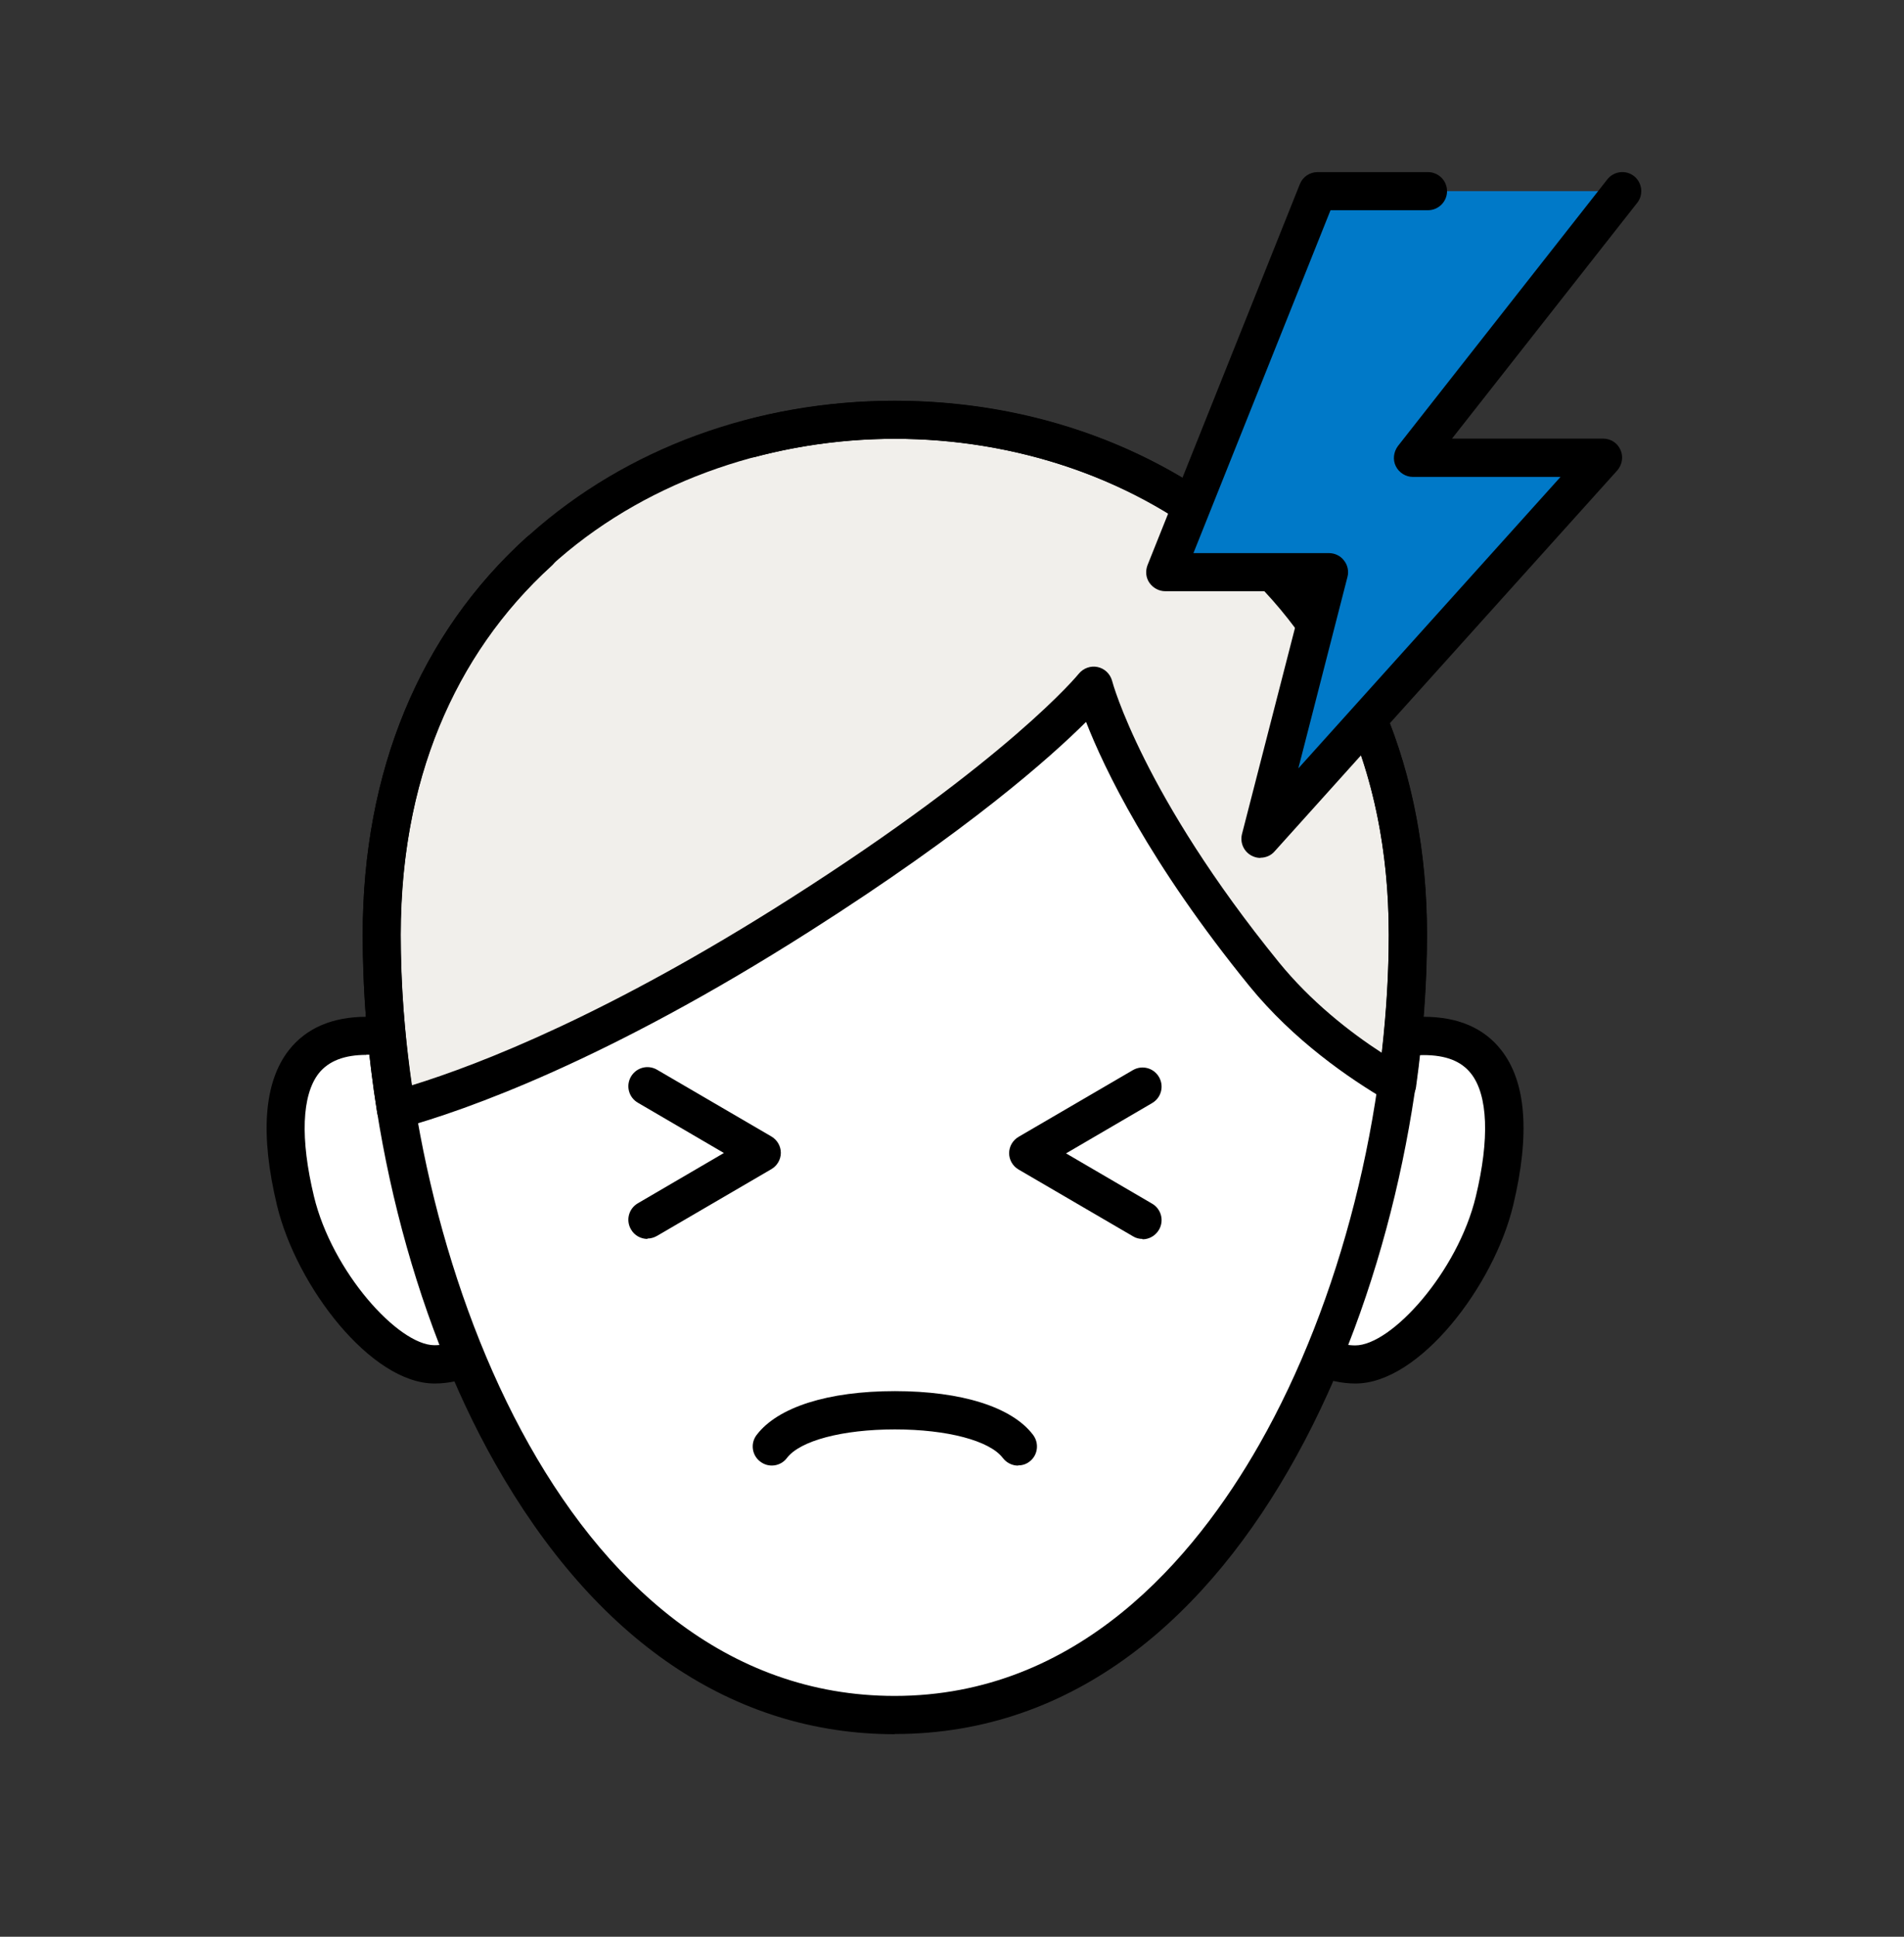
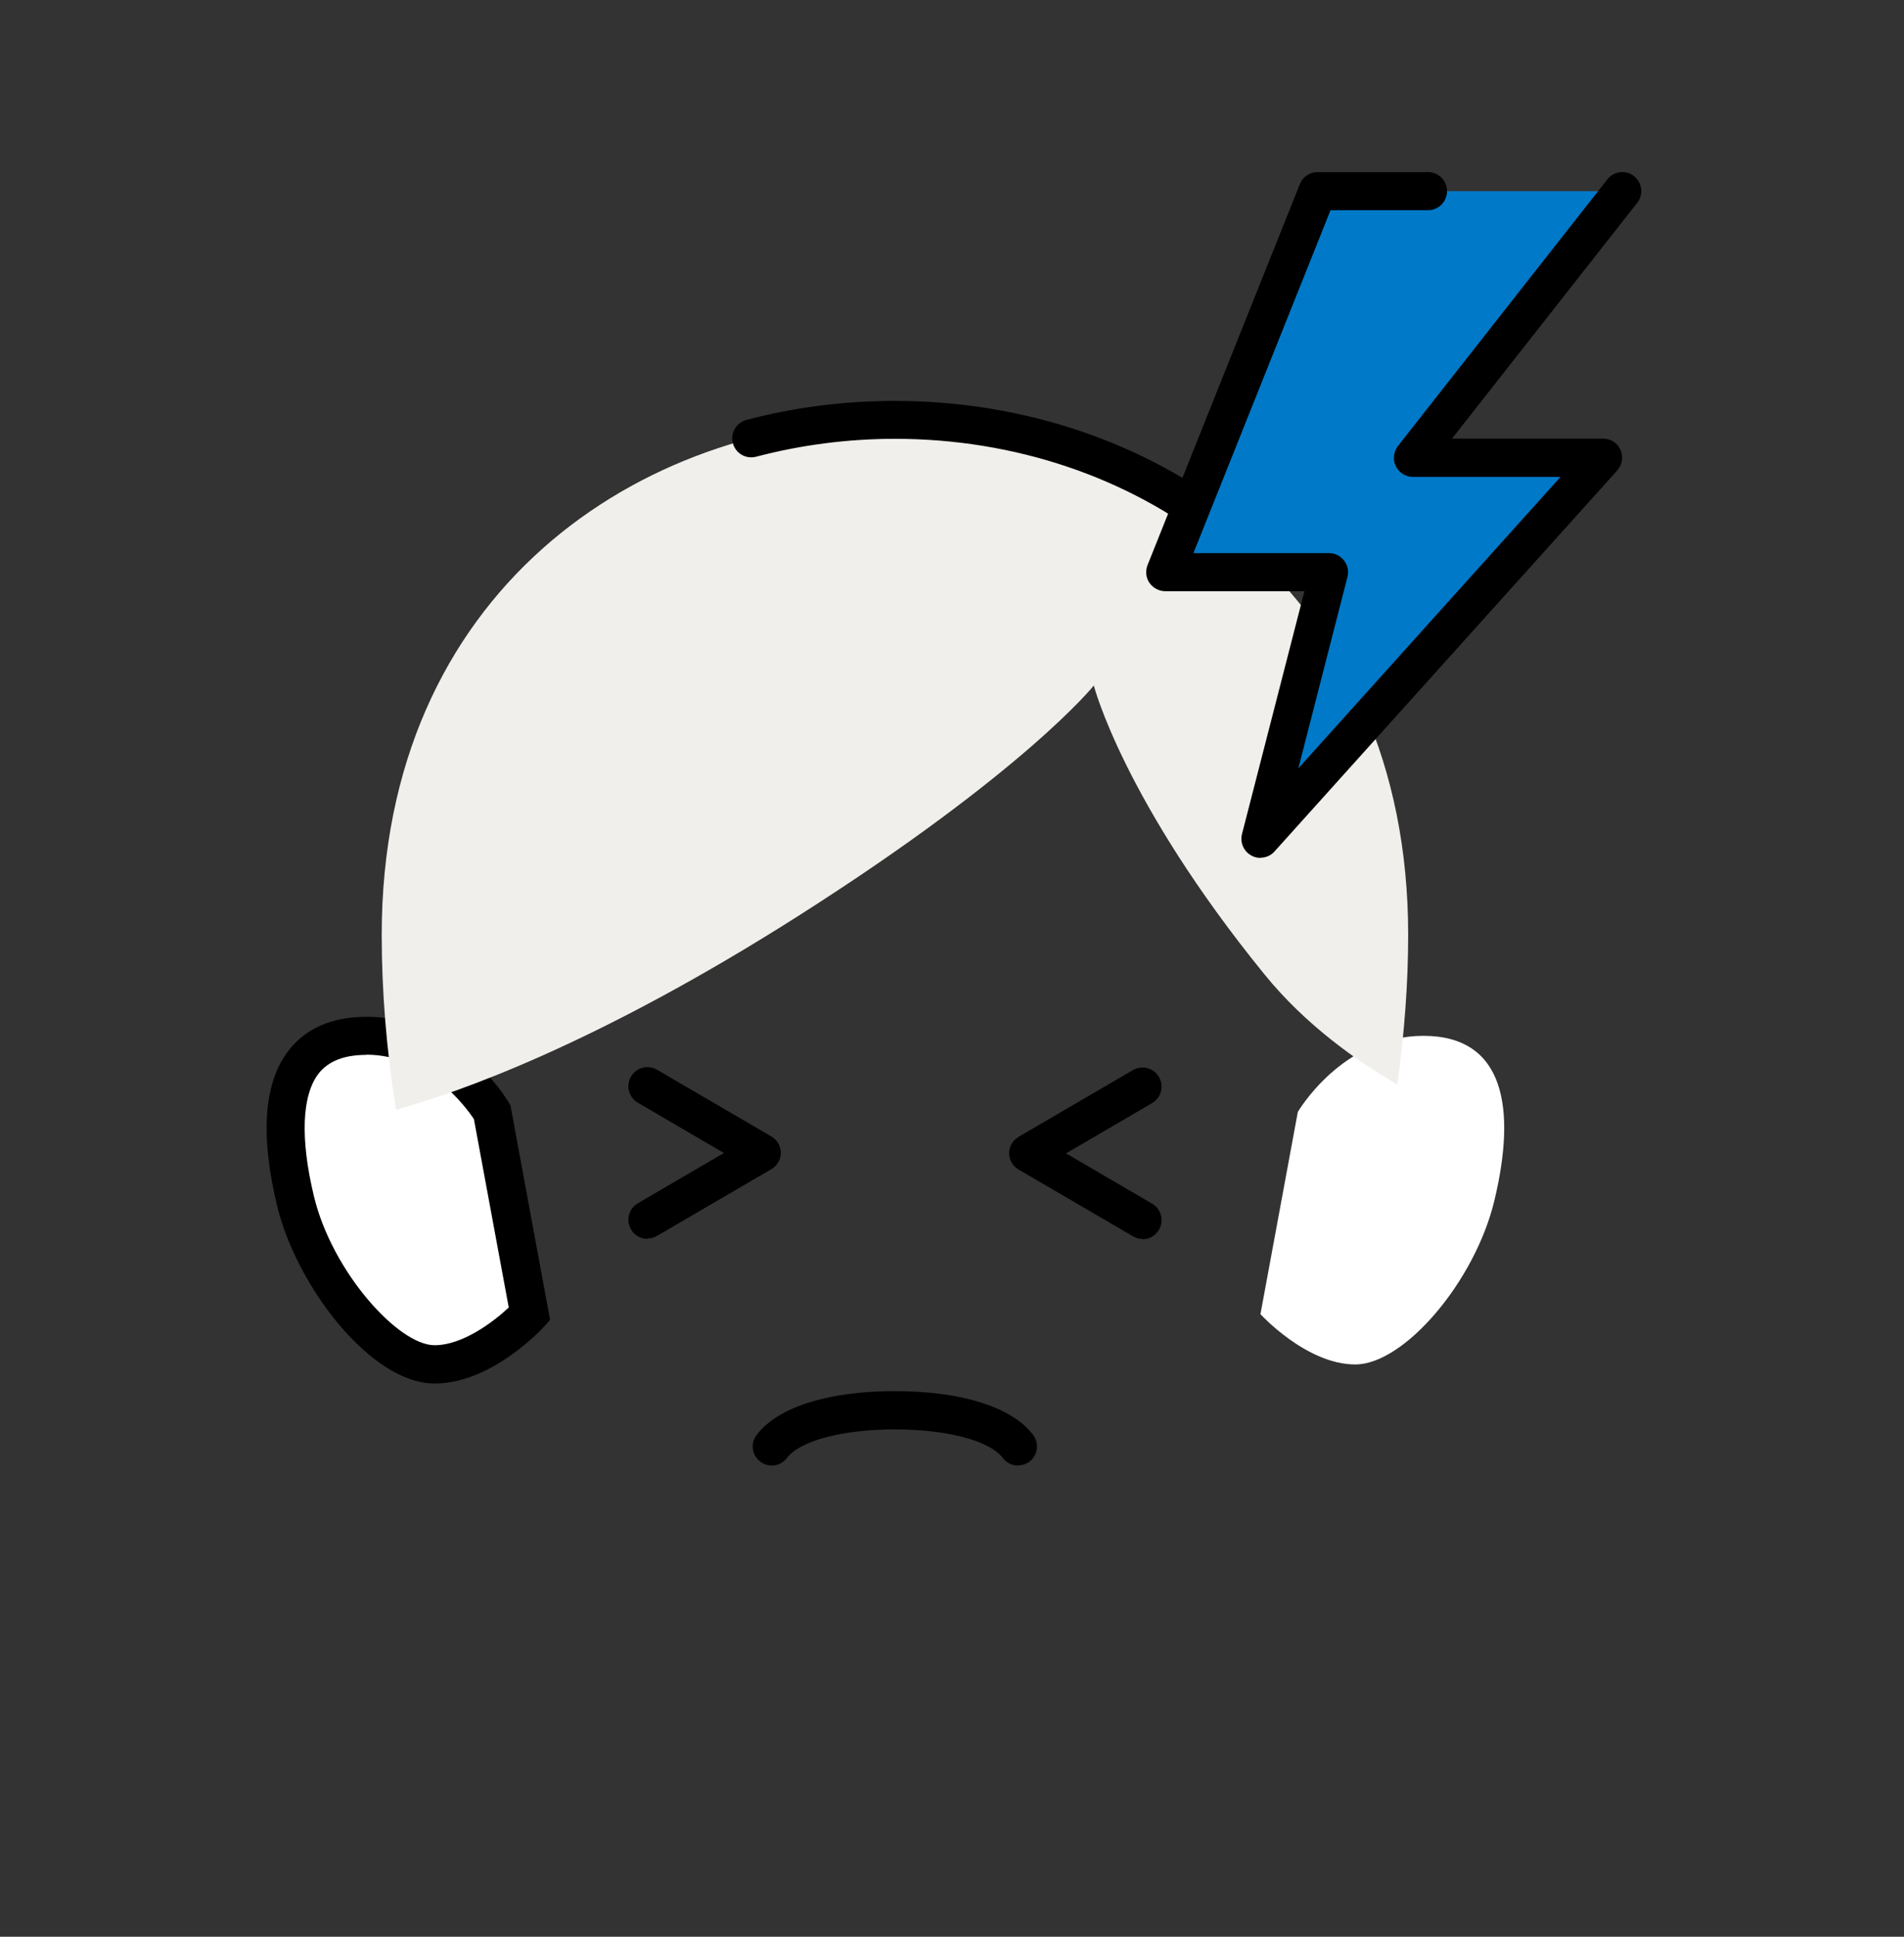
<svg xmlns="http://www.w3.org/2000/svg" width="60" height="61" viewBox="0 0 60 61" fill="none">
  <rect x="0" y="0" width="60" height="61" fill="#333333" stroke="none" />
  <path d="M15.504 35.025C15.504 35.025 14.112 32.625 11.544 32.625C8.976 32.625 8.61 34.923 9.312 37.827C9.924 40.365 12.15 42.975 13.692 42.975C15.234 42.975 16.68 41.391 16.68 41.391L15.504 35.031V35.025Z" fill="white" />
  <path d="M13.692 43.575C11.688 43.575 9.342 40.509 8.73 37.971C8.19 35.721 8.316 34.077 9.108 33.069C9.654 32.379 10.476 32.025 11.55 32.025C14.43 32.025 15.966 34.617 16.032 34.725L16.086 34.815L17.334 41.571L17.136 41.793C17.07 41.865 15.486 43.575 13.704 43.575H13.692ZM11.544 33.225C10.848 33.225 10.356 33.417 10.044 33.807C9.51 34.491 9.456 35.865 9.894 37.683C10.464 40.053 12.552 42.369 13.692 42.369C14.58 42.369 15.546 41.637 16.032 41.181L14.934 35.247C14.676 34.863 13.476 33.219 11.544 33.219V33.225Z" fill="black" />
  <path d="M40.896 35.025C40.896 35.025 42.288 32.625 44.856 32.625C47.424 32.625 47.79 34.923 47.088 37.827C46.476 40.365 44.25 42.975 42.708 42.975C41.166 42.975 39.72 41.391 39.72 41.391L40.896 35.031V35.025Z" fill="white" />
-   <path d="M42.708 43.575C40.926 43.575 39.342 41.865 39.276 41.793L39.078 41.571L40.326 34.815L40.38 34.725C40.446 34.617 41.982 32.025 44.862 32.025C45.936 32.025 46.758 32.373 47.304 33.069C48.096 34.071 48.222 35.721 47.682 37.971C47.07 40.509 44.724 43.575 42.72 43.575H42.708ZM40.368 41.187C40.854 41.643 41.82 42.375 42.708 42.375C43.848 42.375 45.936 40.059 46.506 37.689C46.944 35.871 46.89 34.491 46.356 33.813C46.044 33.417 45.558 33.231 44.856 33.231C42.924 33.231 41.718 34.869 41.466 35.259L40.368 41.193V41.187Z" fill="black" />
-   <path d="M44.369 29.445C44.369 40.251 38.687 54.021 28.199 54.021C17.711 54.021 12.029 40.251 12.029 29.445C12.029 18.639 20.147 13.221 28.199 13.221C36.251 13.221 44.369 18.639 44.369 29.445Z" fill="white" />
  <path d="M28.199 13.221C20.147 13.221 12.029 18.639 12.029 29.445C12.029 31.227 12.179 33.087 12.479 34.953C14.393 34.425 18.779 32.907 25.199 28.821C32.315 24.291 34.469 21.591 34.469 21.591C34.469 21.591 35.399 25.221 39.845 30.687C41.135 32.277 42.755 33.417 44.033 34.161C44.255 32.559 44.375 30.975 44.375 29.445C44.375 18.639 36.257 13.221 28.205 13.221H28.199Z" fill="#F1EFEB" />
-   <path d="M12.48 35.553C12.366 35.553 12.252 35.523 12.156 35.457C12.012 35.367 11.916 35.217 11.886 35.049C11.58 33.141 11.43 31.257 11.43 29.445C11.43 24.267 13.248 19.905 16.698 16.833C19.746 14.115 23.832 12.621 28.2 12.621C32.568 12.621 36.654 14.115 39.702 16.833C43.146 19.905 44.97 24.261 44.97 29.445C44.97 30.987 44.85 32.601 44.622 34.245C44.592 34.443 44.472 34.611 44.292 34.701C44.112 34.791 43.902 34.779 43.728 34.677C42.51 33.969 40.764 32.763 39.378 31.065C36.21 27.171 34.794 24.195 34.224 22.737C33.102 23.853 30.528 26.145 25.518 29.331C19.11 33.411 14.694 34.965 12.636 35.535C12.582 35.547 12.528 35.559 12.474 35.559L12.48 35.553ZM28.2 13.821C20.7 13.821 12.63 18.711 12.63 29.445C12.63 30.981 12.744 32.571 12.972 34.185C15.174 33.507 19.218 31.917 24.876 28.317C31.788 23.919 33.978 21.243 33.996 21.219C34.14 21.045 34.368 20.961 34.59 21.009C34.812 21.057 34.986 21.225 35.046 21.447C35.052 21.483 36.018 25.041 40.302 30.309C41.304 31.539 42.516 32.493 43.542 33.159C43.686 31.887 43.764 30.639 43.764 29.445C43.764 18.711 35.694 13.821 28.194 13.821H28.2Z" fill="black" />
-   <path d="M28.2 54.621C23.112 54.621 18.756 51.669 15.594 46.077C12.984 41.463 11.43 35.247 11.43 29.439C11.43 24.315 13.212 19.989 16.584 16.929C16.83 16.707 17.208 16.725 17.43 16.971C17.652 17.217 17.634 17.595 17.388 17.817C14.274 20.649 12.624 24.669 12.624 29.439C12.624 39.111 17.574 53.415 28.194 53.415C33.96 53.415 37.632 49.101 39.69 45.483C42.24 41.007 43.764 35.007 43.764 29.439C43.764 26.535 43.164 23.913 41.97 21.657C41.814 21.363 41.928 21.003 42.222 20.847C42.516 20.691 42.876 20.805 43.032 21.099C44.31 23.535 44.964 26.343 44.964 29.439C44.964 39.591 39.636 54.615 28.194 54.615L28.2 54.621Z" fill="black" />
  <path d="M38.67 17.349C38.538 17.349 38.406 17.307 38.298 17.217C35.544 15.027 31.962 13.821 28.2 13.821C26.718 13.821 25.242 14.013 23.826 14.385C23.502 14.469 23.178 14.277 23.094 13.959C23.01 13.641 23.202 13.311 23.52 13.227C25.038 12.825 26.616 12.627 28.2 12.627C32.232 12.627 36.084 13.923 39.048 16.281C39.306 16.485 39.348 16.863 39.144 17.127C39.024 17.277 38.85 17.355 38.676 17.355L38.67 17.349Z" fill="black" />
  <path d="M32.082 46.161C31.902 46.161 31.722 46.077 31.602 45.921C31.188 45.375 29.85 45.021 28.2 45.021C26.55 45.021 25.212 45.375 24.798 45.921C24.6 46.185 24.222 46.239 23.958 46.035C23.694 45.837 23.64 45.459 23.844 45.195C24.51 44.319 26.094 43.815 28.2 43.815C30.306 43.815 31.896 44.319 32.556 45.195C32.754 45.459 32.706 45.837 32.442 46.035C32.334 46.119 32.208 46.155 32.082 46.155V46.161Z" fill="black" />
  <path d="M20.4 39.021C20.196 39.021 19.992 38.913 19.884 38.721C19.716 38.433 19.812 38.067 20.1 37.899L22.812 36.315L20.1 34.731C19.812 34.563 19.716 34.197 19.884 33.909C20.052 33.621 20.418 33.525 20.706 33.693L24.306 35.793C24.492 35.901 24.606 36.099 24.606 36.309C24.606 36.519 24.492 36.717 24.306 36.825L20.706 38.925C20.61 38.979 20.508 39.009 20.406 39.009L20.4 39.021Z" fill="black" />
  <path d="M36 39.021C35.898 39.021 35.796 38.997 35.7 38.937L32.1 36.837C31.914 36.729 31.8 36.531 31.8 36.321C31.8 36.111 31.914 35.913 32.1 35.805L35.7 33.705C35.988 33.537 36.354 33.633 36.522 33.921C36.69 34.209 36.594 34.575 36.306 34.743L33.594 36.327L36.306 37.911C36.594 38.079 36.69 38.445 36.522 38.733C36.408 38.925 36.21 39.033 36.006 39.033L36 39.021Z" fill="black" />
  <path d="M51.12 6.021L44.52 14.421H50.52L39.72 26.421L41.88 18.021H36.72L41.52 6.021H45" fill="#0079C8" />
  <path d="M39.72 27.021C39.624 27.021 39.528 26.997 39.438 26.949C39.192 26.817 39.072 26.541 39.138 26.271L41.106 18.621H36.72C36.522 18.621 36.336 18.519 36.222 18.357C36.108 18.195 36.09 17.985 36.162 17.799L40.962 5.799C41.052 5.571 41.274 5.421 41.52 5.421H45C45.33 5.421 45.6 5.691 45.6 6.021C45.6 6.351 45.33 6.621 45 6.621H41.928L37.608 17.421H41.88C42.066 17.421 42.24 17.505 42.354 17.655C42.468 17.799 42.51 17.991 42.462 18.171L40.914 24.201L49.176 15.021H44.526C44.298 15.021 44.088 14.889 43.986 14.685C43.884 14.481 43.914 14.235 44.052 14.049L50.652 5.649C50.856 5.391 51.234 5.343 51.492 5.547C51.75 5.751 51.798 6.129 51.594 6.387L45.756 13.815H50.52C50.76 13.815 50.97 13.953 51.066 14.169C51.162 14.385 51.12 14.637 50.964 14.817L40.164 26.817C40.05 26.949 39.882 27.015 39.72 27.015V27.021Z" fill="black" />
</svg>